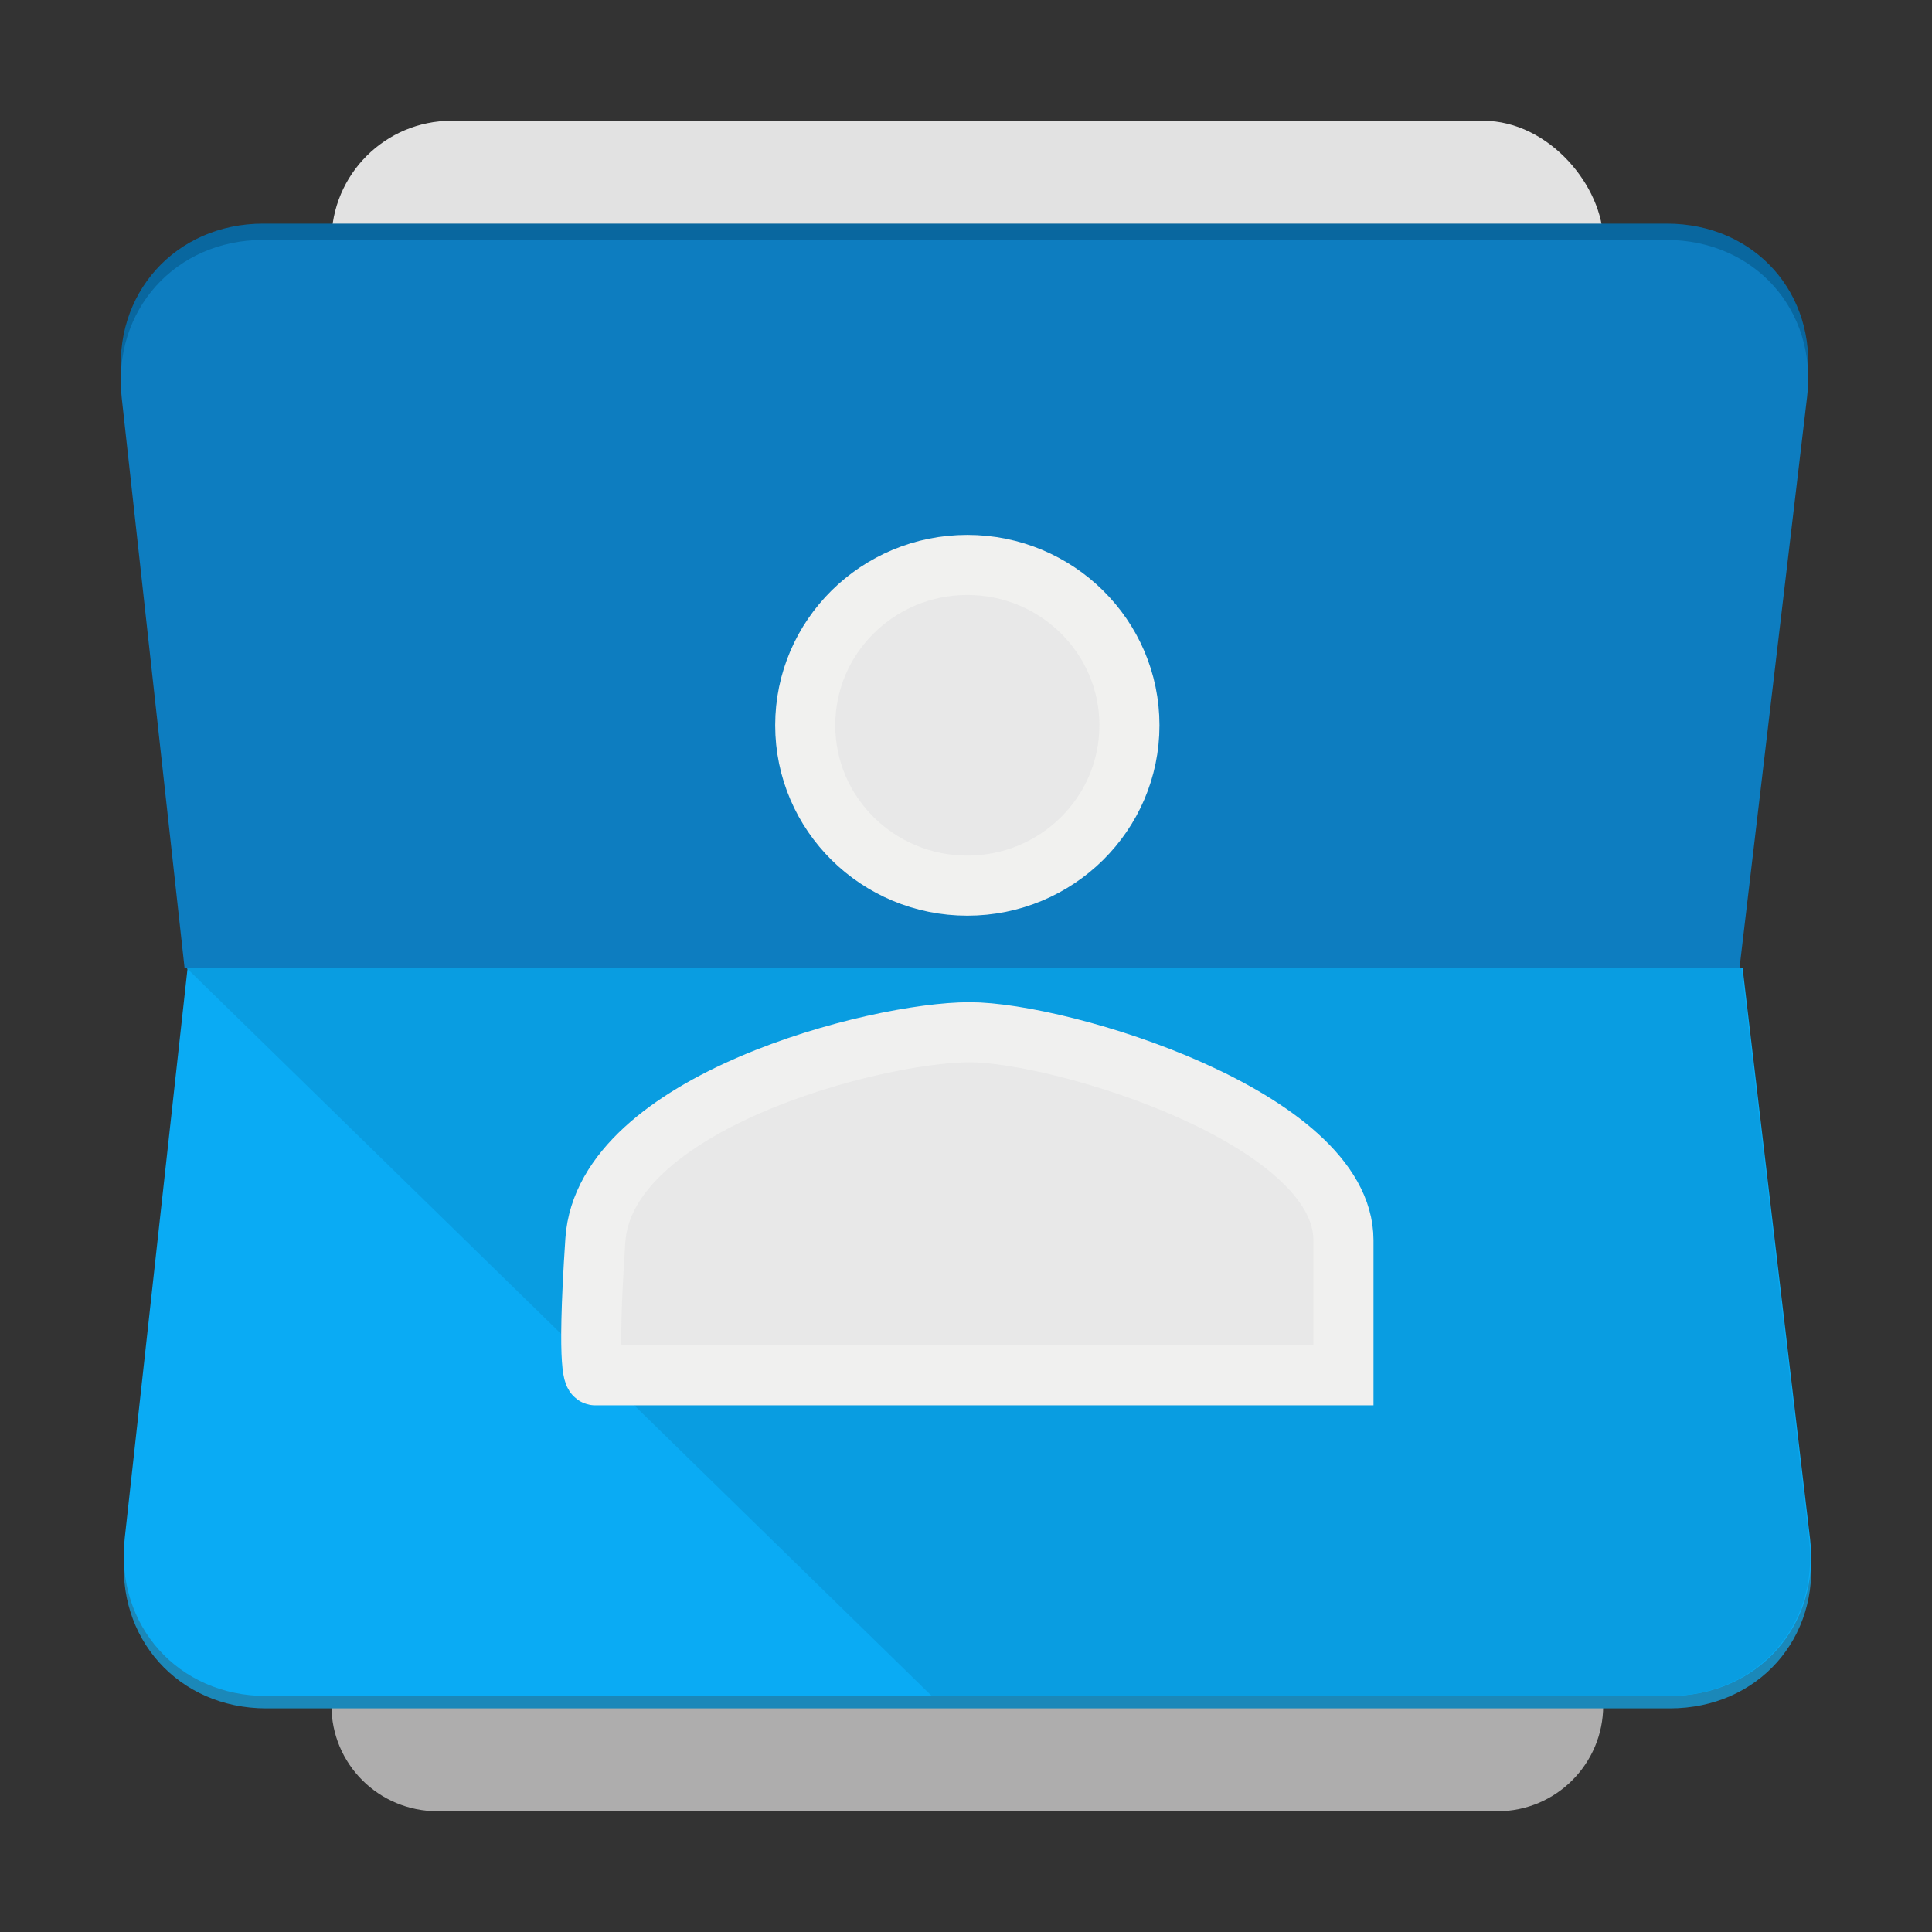
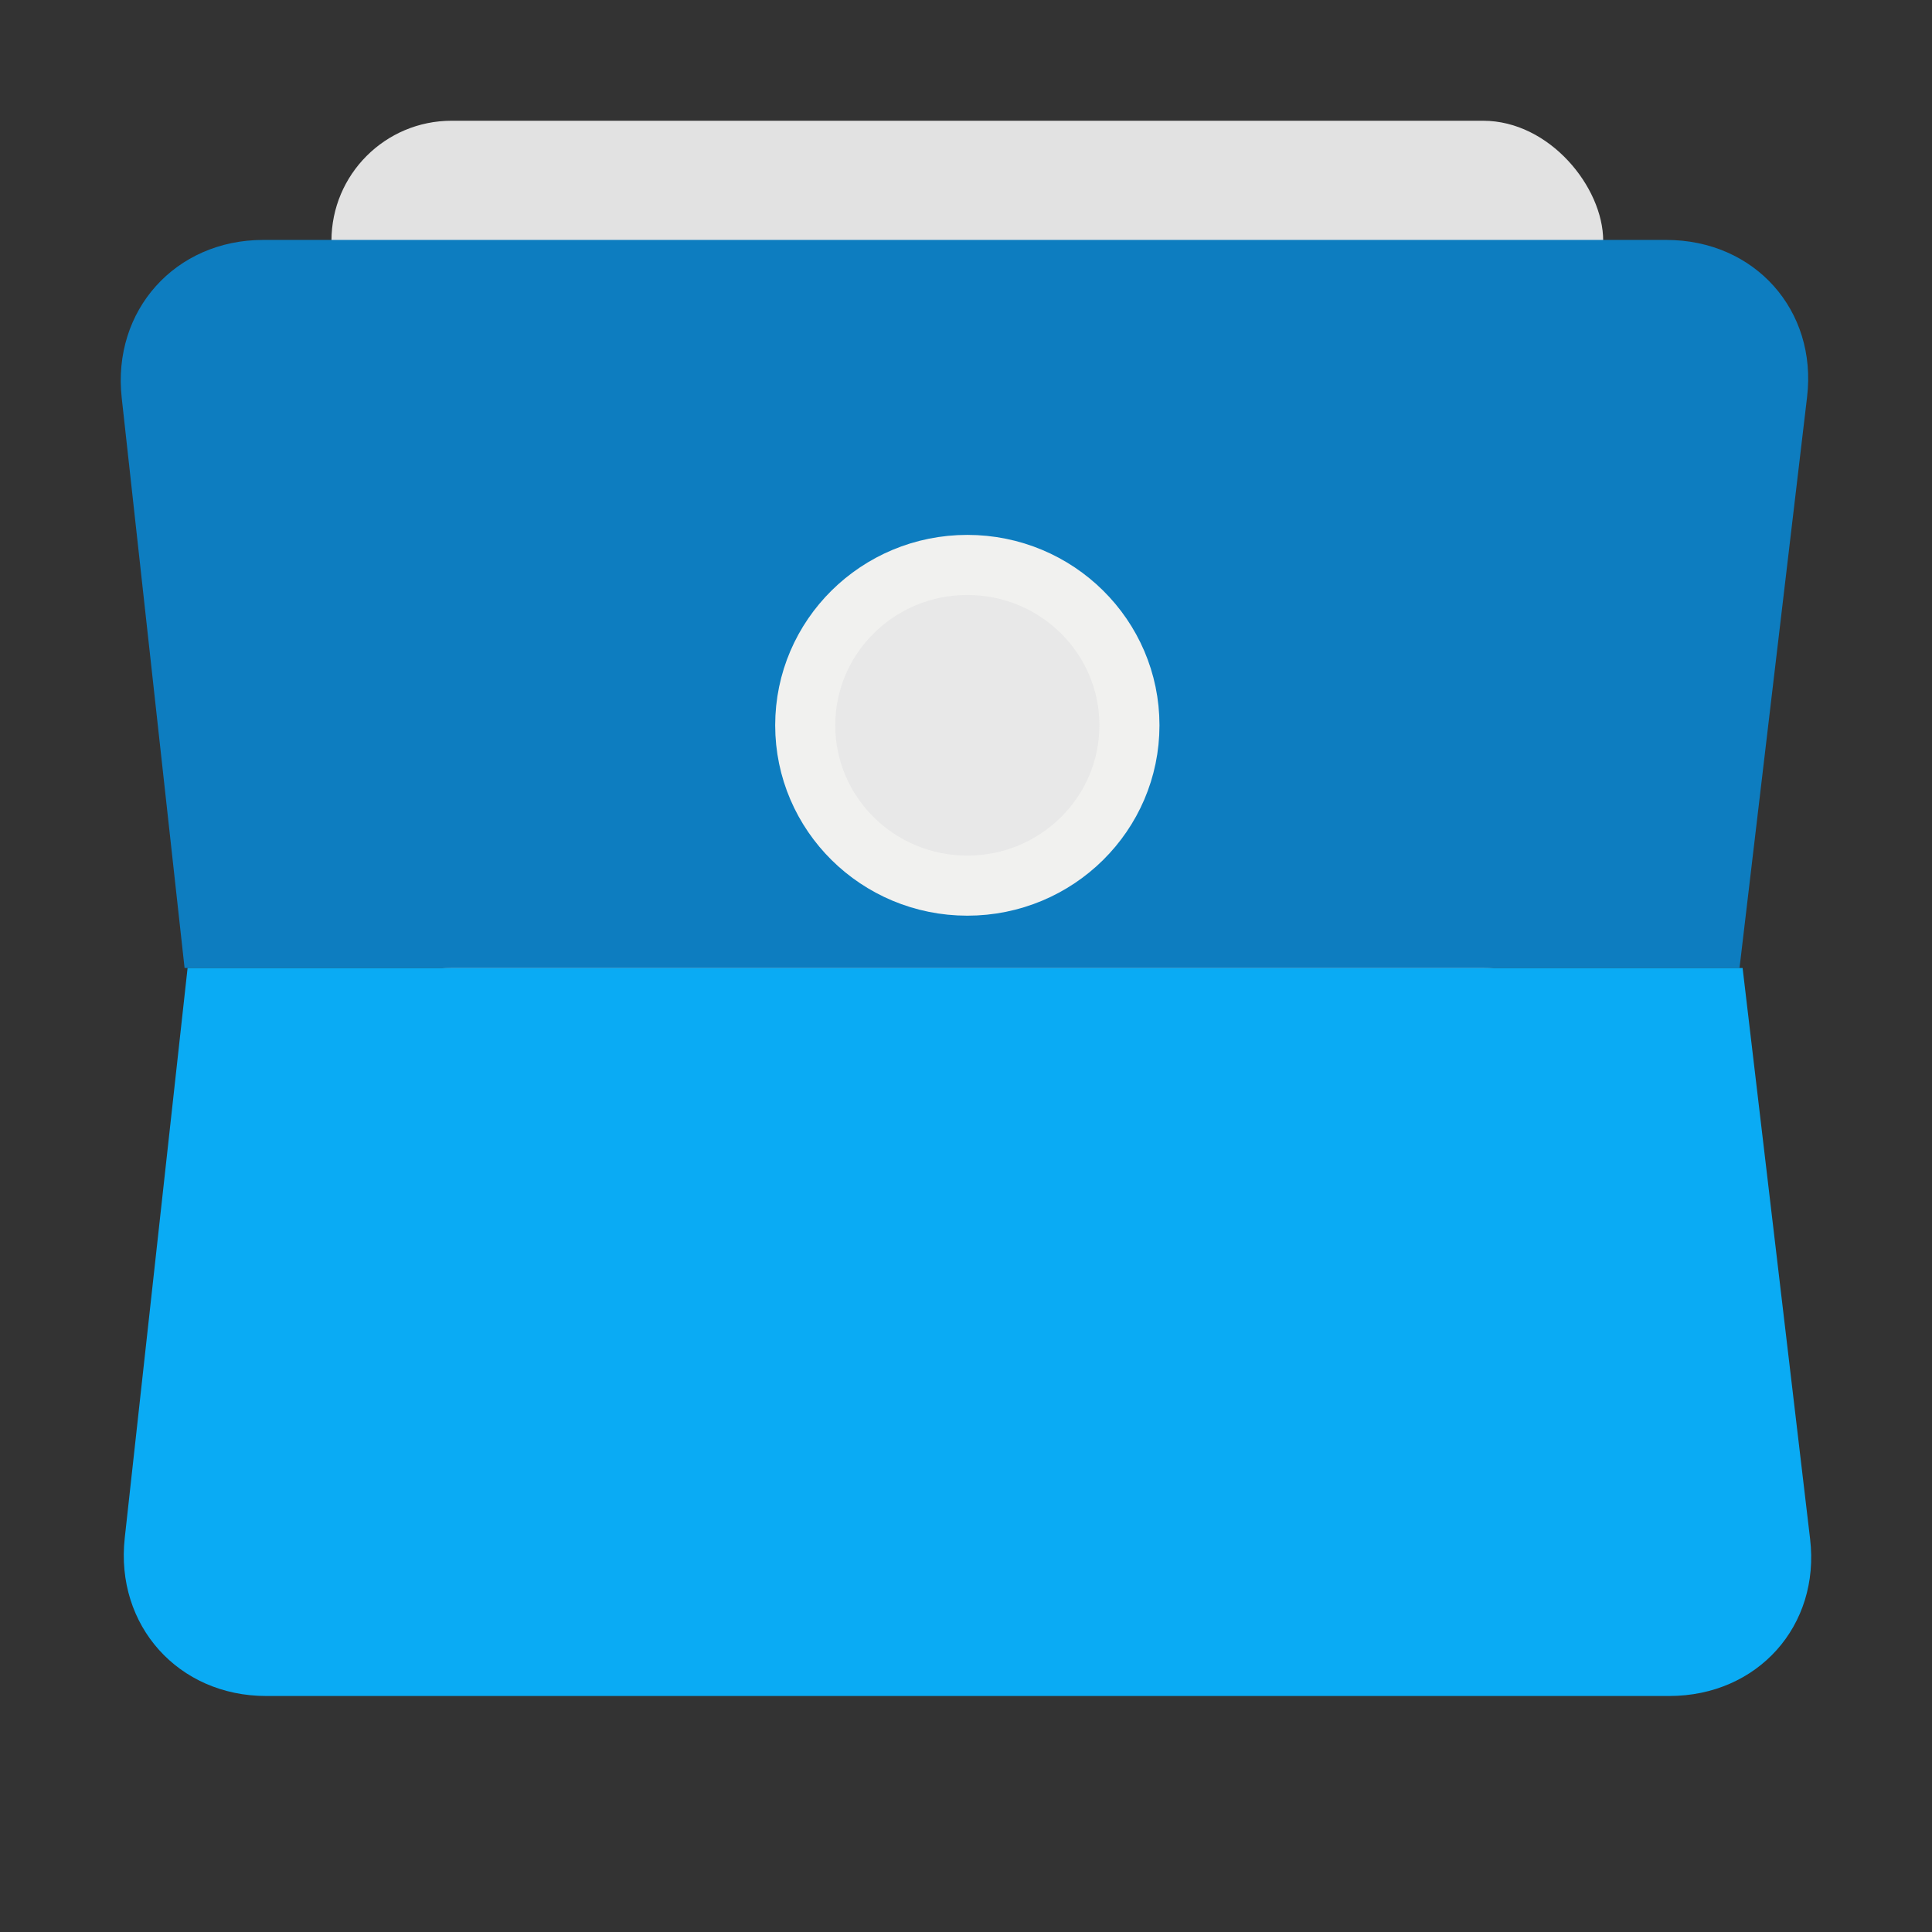
<svg xmlns="http://www.w3.org/2000/svg" width="32" height="32" viewBox="0 0 32 32" fill="none">
  <rect x="0" y="0" width="32" height="32" fill="#333333" stroke="none" />
  <rect x="5.49" y="2" width="21.064" height="14.034" rx="1.989" fill="#E2E2E2" />
-   <path fill-rule="evenodd" clip-rule="evenodd" d="M7.25 15.966C6.278 15.966 5.49 16.751 5.49 17.715V28.251C5.49 29.217 6.271 30 7.249 30H24.805C25.771 30 26.554 29.215 26.554 28.251V17.715C26.554 16.749 25.766 15.966 24.794 15.966H7.249H7.25Z" fill="#AEADAD" />
-   <path fill-rule="evenodd" clip-rule="evenodd" d="M4.359 3.704C2.905 3.704 1.856 4.871 2.016 6.32L2.866 14.022C2.972 14.983 3.843 15.762 4.808 15.762H27.063C28.03 15.762 28.905 14.989 29.019 14.022L29.932 6.305C30.102 4.868 29.069 3.704 27.608 3.704H4.359L4.359 3.704Z" fill="#09679F" />
  <path fill-rule="evenodd" clip-rule="evenodd" d="M4.359 3.974C2.905 3.974 1.856 5.141 2.016 6.59L3.057 16.032H28.812L29.931 6.575C30.101 5.139 29.063 3.974 27.597 3.974H4.358L4.359 3.974Z" fill="#0D7DC0" />
-   <path fill-rule="evenodd" clip-rule="evenodd" d="M4.409 28.296C2.955 28.296 1.907 27.129 2.066 25.68L2.916 17.978C3.022 17.017 3.893 16.238 4.858 16.238H27.114C28.08 16.238 28.955 17.01 29.069 17.978L29.982 25.695C30.152 27.131 29.119 28.296 27.659 28.296H4.41H4.409Z" fill="#1B88B9" />
  <path fill-rule="evenodd" clip-rule="evenodd" d="M4.409 28.091C2.955 28.091 1.907 26.924 2.066 25.475L3.107 16.033H28.863L29.981 25.49C30.151 26.926 29.113 28.091 27.647 28.091H4.408H4.409Z" fill="#0AABF4" />
-   <path fill-rule="evenodd" clip-rule="evenodd" d="M15.433 28.091L3.09 16.033H28.845L29.964 25.49C30.134 26.926 29.095 28.091 27.635 28.091H15.432H15.433Z" fill="#099DE1" />
  <ellipse cx="16.022" cy="12.013" rx="2.685" ry="2.656" fill="#E8E8E8" stroke="#F1F1EF" stroke-width="0.995" />
-   <path fill-rule="evenodd" clip-rule="evenodd" d="M16.057 17.097C14.524 17.097 10.015 18.25 9.861 20.542C9.708 22.835 9.861 22.779 9.861 22.779H22.252V20.542C22.252 18.517 17.591 17.097 16.057 17.097Z" fill="#E8E8E8" stroke="#F0F0EF" stroke-width="0.995" />
</svg>